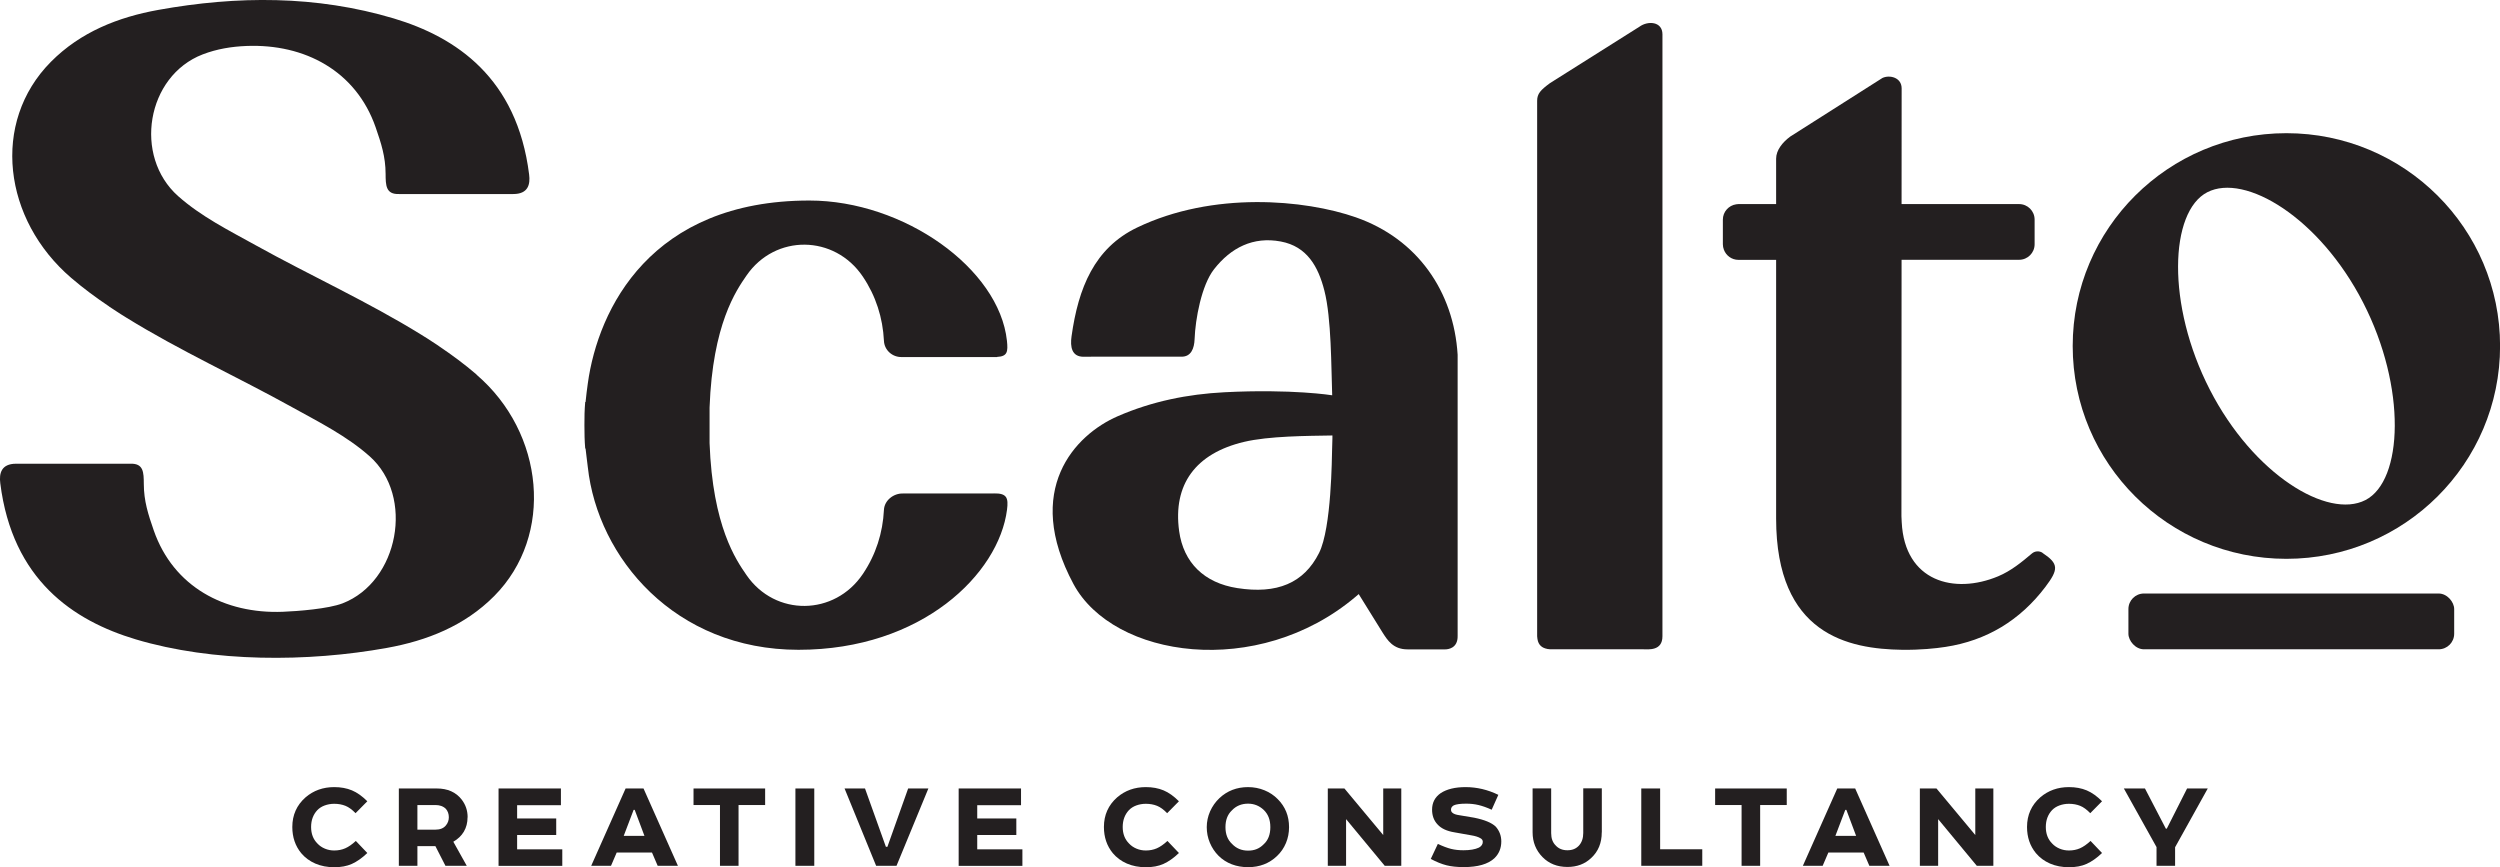
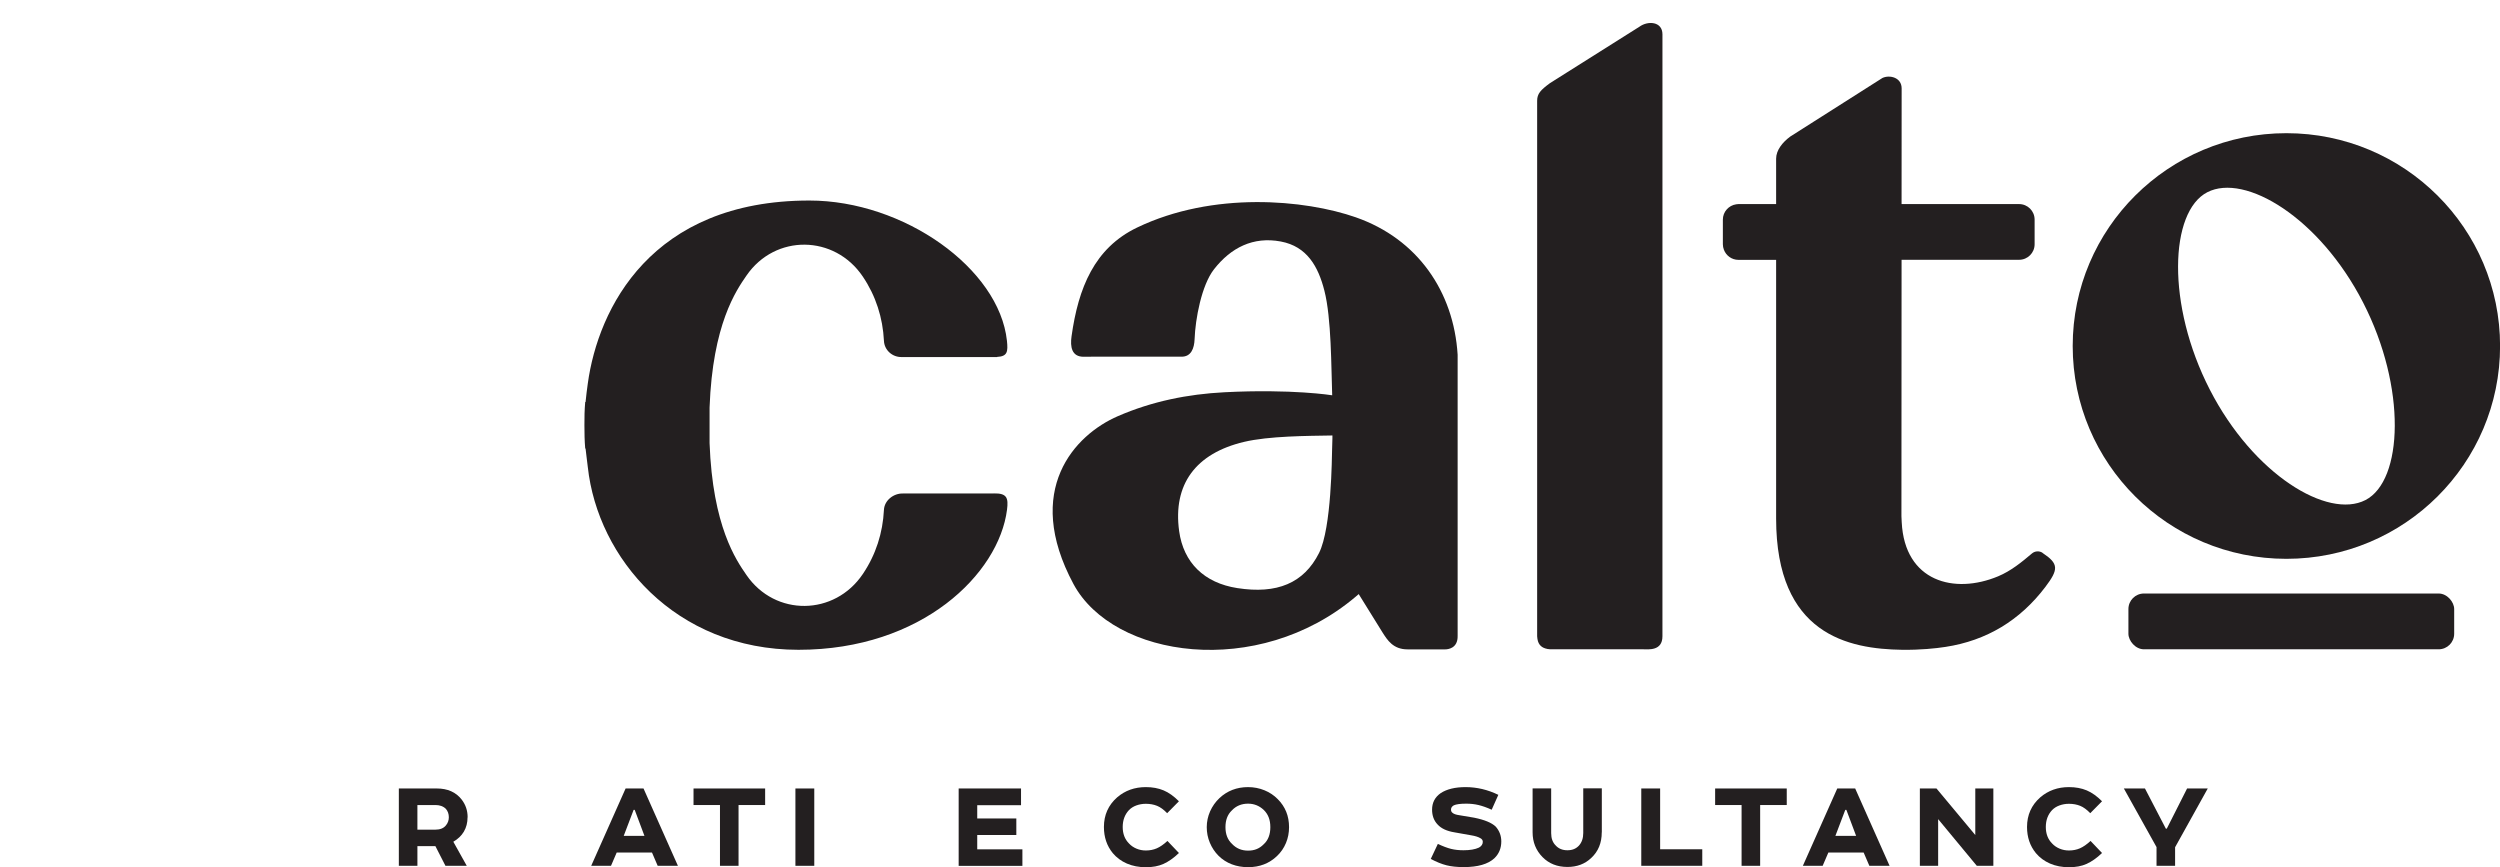
<svg xmlns="http://www.w3.org/2000/svg" id="Capa_2" data-name="Capa 2" viewBox="0 0 345.95 120">
  <defs>
    <style>
      .cls-1 {
        fill: #231f20;
      }
    </style>
  </defs>
  <g id="Layer_1" data-name="Layer 1">
    <g>
      <g>
        <path class="cls-1" d="M187.64,30.08c-7.06-2.47-19.78-3.64-30.29,1.41-5.91,2.84-8.13,8.34-9.07,15.05-.2,1.42-.01,2.86,1.73,2.83.34,0,.68,0,1.03-.01h12.31s.08,0,.13,0c1.34.02,1.78-1.13,1.83-2.44.1-2.77.96-7.45,2.68-9.65,2.34-3,5.43-4.57,9.25-3.85,3.63.68,5.18,3.47,6.03,6.8.98,3.82.94,10.6,1.08,14.48,0,0-5.53-.9-14.91-.42-5.07.26-10.01,1.25-14.75,3.31-5.96,2.58-13.13,10.21-6.14,23.23,5.51,10.25,25.48,13.21,39.04,1.76.14-.12.43-.37.43-.37,0,0,3.05,4.94,3.32,5.35.65,1.01,1.44,2.3,3.43,2.3,2.41,0,2.71,0,5.17,0h0s.06,0,.06,0h0c.31,0,1.76-.1,1.71-1.89v-38.88c-.54-8.76-5.56-16.03-14.07-19.01ZM184.34,62.04c-.04,1.17-.07,11.02-1.81,14.48-2.1,4.18-5.82,5.72-11.31,4.86-4.58-.71-7.45-3.52-8.05-7.88-.89-6.46,2.28-10.76,8.97-12.35,3.45-.82,8.75-.83,12.24-.89,0,0,.01.54-.04,1.77Z" />
        <path class="cls-1" d="M282.65,76.5c-.45-.3-1.06-.26-1.47.09-1.43,1.21-2.89,2.41-4.68,3.16-6.05,2.53-12.93.75-13.34-7.48-.01-.28-.04-.55-.04-.84,0-1.78.02-35.48.02-35.48h16.26c1.19,0,2.15-.96,2.15-2.15v-3.41c0-1.19-.96-2.15-2.15-2.15h-16.26s.01-15.21.01-16.01c0-1.52-1.67-1.91-2.66-1.44l-12.76,8.11c-1.05.78-1.95,1.87-1.95,3.06,0,.43,0,6.28,0,6.28h-5.22c-.1,0-.2.02-.3.03-1.04.15-1.85,1.04-1.85,2.12v3.41c0,.26.05.51.14.75.3.82,1.09,1.41,2.01,1.41h5.22c.01,5.11,0,26.19,0,35.79,0,16.09,10.03,18.06,17.46,18.17,2.48.03,4.62-.19,5.97-.4,5.7-.87,10.33-3.68,13.82-8.29,1.85-2.44,1.88-3.22-.39-4.72Z" />
        <rect class="cls-1" x="294.53" y="82.13" width="45.08" height="7.72" rx="2.15" ry="2.15" />
        <path class="cls-1" d="M316.39,18.43c-16.33,0-29.57,13.18-29.57,29.45s13.24,29.45,29.57,29.45,29.57-13.18,29.57-29.45-13.24-29.45-29.57-29.45ZM327.33,69.2c-5.21,2.68-15.5-3.52-21.54-15.29-6.04-11.76-5.55-24.63-.34-27.31,5.21-2.68,15.52,3.5,21.56,15.27,6.04,11.76,5.53,24.65.32,27.33Z" />
-         <path class="cls-1" d="M65.95,51.83c-1.68-1.44-3.44-2.74-5.26-3.96h.02c-.59-.4-1.13-.75-1.59-1.04-.16-.1-.32-.19-.47-.29-.1-.06-.2-.12-.3-.19-7.43-4.6-15.4-8.21-23.02-12.44-3.7-2.05-7.5-3.95-10.68-6.77-6.22-5.53-4.38-16.61,3.39-19.61,1.97-.76,4.01-1.09,6.09-1.17,8.04-.31,15.13,3.45,17.85,11.25.78,2.25,1.37,4.07,1.38,6.44.01,1.61.03,2.86,1.86,2.8,0,0,0,0,0,0h15.81c2.06,0,2.37-1.34,2.19-2.71-1.67-13.35-10.09-19-18.73-21.59C43.76-.65,32.82-.6,21.91,1.37c-5.55,1-10.76,3.05-14.86,7.18C-1.29,16.96.47,30.42,9.86,38.46c1.68,1.44,3.44,2.74,5.26,3.96h-.02c.59.4,1.13.75,1.59,1.04.16.1.32.19.47.29.1.06.2.12.3.19,7.43,4.6,15.4,8.21,23.02,12.44,3.7,2.05,7.5,3.95,10.68,6.77,6.22,5.53,4.02,17.33-3.75,20.34-1.97.76-6.2,1.09-8.28,1.17-8.04.31-15.13-3.45-17.85-11.25-.78-2.25-1.37-4.07-1.38-6.44-.01-1.61-.03-2.86-1.86-2.8,0,0,0,0,0,0H2.23c-2.06,0-2.37,1.34-2.19,2.71,1.67,13.35,10.09,19,18.73,21.59,10.72,3.21,23.85,3.16,34.76,1.19,5.55-1,10.76-3.05,14.86-7.18,8.34-8.4,6.94-22.59-2.45-30.63Z" />
        <path class="cls-1" d="M137.5,68.29h-.02s-12.52,0-12.52,0h-.03c-1.29-.03-2.54.96-2.61,2.25-.16,3.21-1.12,6.22-2.92,8.89-3.91,5.81-12.13,5.92-16.1.15-1.42-2.06-4.69-6.72-5.11-18.27,0-.31,0-4.6,0-4.91.42-11.55,3.69-16.21,5.11-18.27,3.97-5.77,12.19-5.67,16.1.15,1.8,2.67,2.76,5.69,2.92,8.89.06,1.29,1.17,2.27,2.46,2.24.02,0,.04,0,.06,0h0s13.14,0,13.14,0v-.02c1.43-.07,1.52-.72,1.36-2.23-1.07-10.01-14.28-19.41-27.34-19.41-21.9,0-29.23,14.94-30.66,25.31-.12.87-.23,1.72-.31,2.57h-.05c-.09,1.06-.12,2.13-.11,3.22,0,1.09.02,2.16.11,3.22h.05c.08.85.22,1.7.31,2.57,1.37,12.55,12.05,25.28,29.16,25.28s27.72-10.54,28.85-19.38c.21-1.64-.01-2.3-1.83-2.26Z" />
        <path class="cls-1" d="M226.86,3.7l-12.37,7.8c-1.29.95-1.78,1.46-1.78,2.45v74.09s.01.06.01.1c0,.09.01.18.03.27.13.91.71,1.26,1.33,1.38.04.01.08.02.12.03.02,0,.04,0,.07,0,.08.01.16.03.24.03.03,0,.05,0,.08,0,.3.01.56,0,.76,0,.05,0,.1,0,.15,0,0,0,11.62,0,11.88,0,.72,0,2.67.26,2.67-1.8V4.75c0-1.78-2-1.92-3.19-1.05Z" />
      </g>
      <g>
-         <path class="cls-1" d="M43.05,114.44c0,.94.29,1.7.88,2.29.29.31.63.54,1.04.71s.83.25,1.28.25c.56,0,1.06-.1,1.52-.3s.95-.54,1.47-1.02l1.59,1.67c-.73.7-1.45,1.2-2.14,1.51s-1.51.46-2.44.46-1.84-.17-2.62-.51-1.43-.82-1.95-1.44c-.82-1-1.23-2.21-1.23-3.62,0-1.66.61-3.03,1.84-4.11,1.1-.94,2.42-1.41,3.96-1.41.91,0,1.73.15,2.45.45s1.43.81,2.13,1.51l-1.63,1.65c-.48-.5-.95-.84-1.4-1.02s-.97-.28-1.55-.28c-.47,0-.91.08-1.32.23s-.75.37-1.02.65c-.57.61-.86,1.39-.86,2.33Z" />
        <path class="cls-1" d="M64.7,113.09c0,.75-.17,1.41-.51,1.99-.33.56-.82,1.03-1.46,1.4l1.86,3.33h-2.95l-1.39-2.72h-2.49v2.72h-2.57v-10.7h5.25c1.5,0,2.65.51,3.45,1.54.54.7.82,1.51.82,2.45ZM57.76,111.4v3.41h2.47c.68,0,1.17-.2,1.49-.61.26-.32.39-.69.39-1.11,0-.46-.14-.85-.41-1.16-.36-.36-.84-.53-1.45-.53h-2.49Z" />
-         <path class="cls-1" d="M68.99,119.81v-10.7h8.63v2.31h-6.06v1.84h5.41v2.29h-5.41v1.98h6.25v2.29h-8.82Z" />
        <path class="cls-1" d="M86.55,109.11h2.5l4.76,10.7h-2.8l-.79-1.84h-4.88l-.79,1.84h-2.74l4.76-10.7ZM87.68,112.07l-1.37,3.6h2.87l-1.35-3.6h-.16Z" />
        <path class="cls-1" d="M95.97,111.4v-2.29h9.91v2.29h-3.68v8.41h-2.57v-8.41h-3.66Z" />
        <path class="cls-1" d="M110.07,109.11h2.61v10.7h-2.61v-10.7Z" />
-         <path class="cls-1" d="M124.06,119.81h-2.82l-4.37-10.7h2.83l2.89,8.07h.21l2.87-8.07h2.8l-4.41,10.7Z" />
        <path class="cls-1" d="M132.66,119.81v-10.7h8.63v2.31h-6.06v1.84h5.41v2.29h-5.41v1.98h6.25v2.29h-8.82Z" />
        <path class="cls-1" d="M155.36,114.44c0,.94.29,1.7.88,2.29.29.31.63.54,1.04.71s.83.25,1.28.25c.56,0,1.06-.1,1.52-.3s.95-.54,1.47-1.02l1.59,1.67c-.73.7-1.45,1.2-2.14,1.51s-1.51.46-2.44.46-1.84-.17-2.62-.51-1.43-.82-1.95-1.44c-.82-1-1.23-2.21-1.23-3.62,0-1.66.61-3.03,1.84-4.11,1.1-.94,2.42-1.41,3.96-1.41.91,0,1.73.15,2.45.45s1.43.81,2.13,1.51l-1.63,1.65c-.48-.5-.95-.84-1.4-1.02s-.97-.28-1.55-.28c-.47,0-.91.08-1.32.23s-.75.37-1.02.65c-.57.61-.86,1.39-.86,2.33Z" />
        <path class="cls-1" d="M172.7,108.92c.81,0,1.57.15,2.28.44s1.32.7,1.83,1.22c1.05,1.05,1.57,2.34,1.57,3.88,0,.77-.14,1.51-.43,2.2s-.7,1.29-1.24,1.8c-1.07,1.02-2.4,1.54-4,1.54s-3.04-.53-4.09-1.58c-.51-.51-.91-1.11-1.2-1.8s-.43-1.41-.43-2.16.16-1.51.47-2.2.74-1.3,1.29-1.82c1.08-1.01,2.4-1.52,3.96-1.52ZM169.58,114.46c0,.98.3,1.75.9,2.31.59.63,1.33.94,2.23.94s1.58-.29,2.16-.88c.61-.55.92-1.34.92-2.37s-.31-1.8-.92-2.39c-.61-.57-1.33-.86-2.16-.86-.91,0-1.66.31-2.25.94-.59.56-.88,1.33-.88,2.31Z" />
-         <path class="cls-1" d="M191.41,109.11h2.5v10.7h-2.29l-5.35-6.46v6.46h-2.53v-10.7h2.3l5.37,6.44v-6.44Z" />
        <path class="cls-1" d="M198.17,112.05c0-.98.4-1.75,1.2-2.3.84-.55,1.99-.83,3.44-.83,1.56,0,3.07.36,4.53,1.07l-.92,2.06c-.68-.31-1.28-.52-1.82-.65s-1.11-.19-1.71-.19c-.81,0-1.38.08-1.71.23-.26.15-.39.34-.39.59,0,.2.07.35.21.45.18.16.5.27.95.33l2.03.34c1.44.29,2.44.7,3,1.24.52.59.77,1.28.77,2.05,0,.93-.32,1.71-.95,2.32-.88.82-2.3,1.23-4.25,1.23-.92,0-1.71-.08-2.38-.25s-1.39-.46-2.18-.88l.98-2.08c.7.33,1.31.56,1.83.69s1.1.19,1.72.19c.89,0,1.61-.12,2.14-.37.36-.2.53-.47.53-.8,0-.22-.12-.4-.37-.52-.27-.16-.69-.29-1.24-.38l-2.31-.41c-1.05-.17-1.83-.53-2.33-1.08-.52-.54-.77-1.23-.77-2.07Z" />
        <path class="cls-1" d="M221.65,115.19c0,1.45-.48,2.63-1.45,3.53-.88.84-1.98,1.25-3.3,1.25-1.41,0-2.56-.46-3.45-1.37-.91-.93-1.37-2.07-1.37-3.42v-6.08h2.57v6.19c0,.73.21,1.3.63,1.71.4.44.94.66,1.62.66s1.18-.21,1.59-.64c.4-.45.6-1.02.6-1.74v-6.19h2.57v6.08Z" />
        <path class="cls-1" d="M229.74,117.52h5.82v2.29h-8.44v-10.7h2.61v8.41Z" />
        <path class="cls-1" d="M237.34,111.4v-2.29h9.91v2.29h-3.68v8.41h-2.57v-8.41h-3.66Z" />
        <path class="cls-1" d="M254.22,109.11h2.5l4.76,10.7h-2.8l-.79-1.84h-4.88l-.79,1.84h-2.74l4.76-10.7ZM255.35,112.07l-1.37,3.6h2.87l-1.35-3.6h-.16Z" />
        <path class="cls-1" d="M273.34,109.11h2.5v10.7h-2.29l-5.35-6.46v6.46h-2.53v-10.7h2.3l5.37,6.44v-6.44Z" />
        <path class="cls-1" d="M283.1,114.44c0,.94.29,1.7.88,2.29.29.31.63.54,1.04.71s.83.25,1.28.25c.56,0,1.06-.1,1.52-.3s.95-.54,1.47-1.02l1.59,1.67c-.73.7-1.45,1.2-2.14,1.51s-1.51.46-2.44.46-1.84-.17-2.62-.51-1.43-.82-1.95-1.44c-.82-1-1.23-2.21-1.23-3.62,0-1.66.61-3.03,1.84-4.11,1.1-.94,2.42-1.41,3.96-1.41.91,0,1.73.15,2.45.45s1.43.81,2.13,1.51l-1.63,1.65c-.48-.5-.95-.84-1.4-1.02s-.97-.28-1.55-.28c-.47,0-.91.08-1.32.23s-.75.37-1.02.65c-.57.61-.86,1.39-.86,2.33Z" />
        <path class="cls-1" d="M300.99,119.81h-2.57v-2.59l-4.52-8.11h2.92l2.89,5.56h.13l2.81-5.56h2.86l-4.52,8.13v2.57Z" />
      </g>
    </g>
  </g>
</svg>